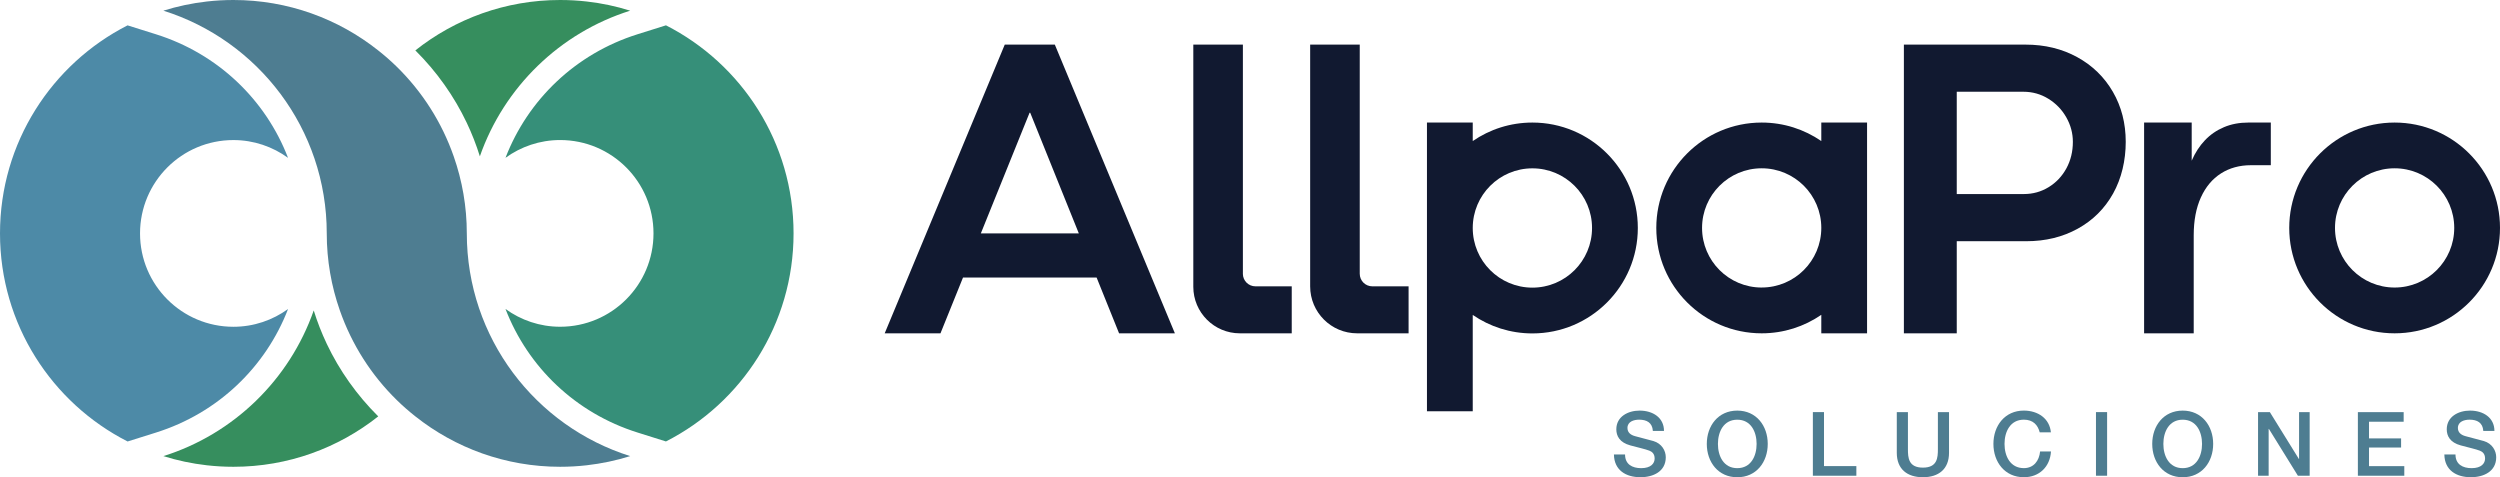
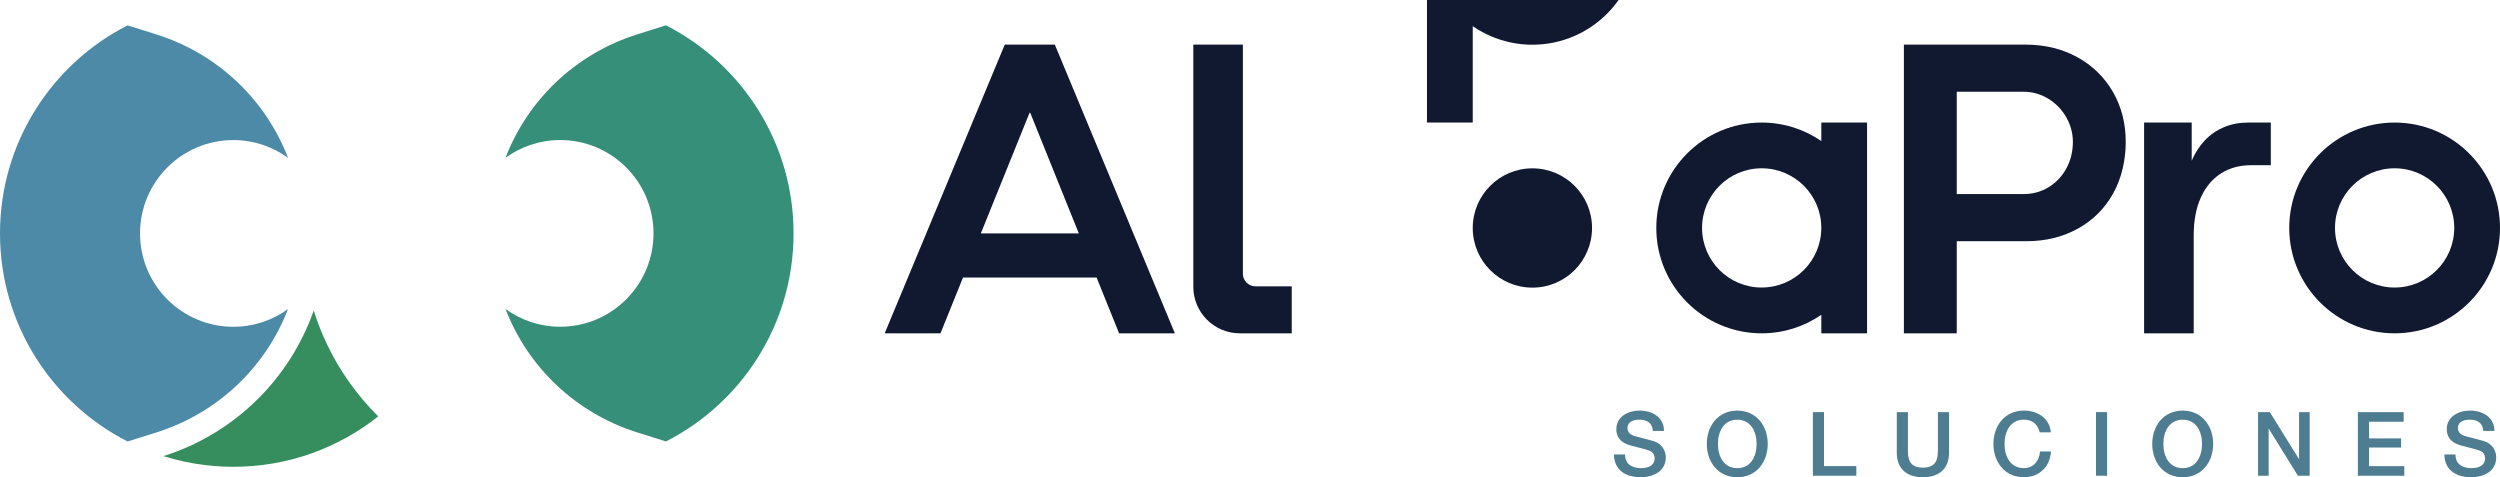
<svg xmlns="http://www.w3.org/2000/svg" viewBox="0 0 981.18 187.31">
  <defs>
    <style>      .cls-1 {        isolation: isolate;      }      .cls-2 {        fill: #368e5e;        fill-rule: evenodd;      }      .cls-2, .cls-3, .cls-4, .cls-5, .cls-6, .cls-7 {        stroke-width: 0px;      }      .cls-3, .cls-4 {        fill: #4e7d91;      }      .cls-4, .cls-5 {        mix-blend-mode: hard-light;      }      .cls-5 {        fill: #368f79;      }      .cls-6 {        fill: #111930;      }      .cls-7 {        fill: #4d8aa7;      }    </style>
  </defs>
  <g class="cls-1">
    <g id="Capa_2" data-name="Capa 2">
      <g id="Capa_1-2" data-name="Capa 1">
        <g>
          <g>
            <g>
              <path class="cls-6" d="m369.12,130.82h-21.9l47.12-113.31h19.65l47.12,113.31h-21.9l-34.88-86.58h-.25l-34.97,86.58Zm14.57-39.21h40.88l6.66,17.32h-54.2l6.66-17.32Z" />
              <path class="cls-6" d="m747.22,17.51h47.74c7.55,0,14.32,1.64,20.29,4.92,5.97,3.28,10.64,7.82,14,13.62,3.36,5.81,5.04,12.35,5.04,19.62s-1.65,14.37-4.96,20.29c-3.31,5.92-7.93,10.51-13.87,13.79-5.94,3.28-12.66,4.92-20.16,4.92h-27.33v36.16h-20.75V17.51Zm47.07,58.65c3.55,0,6.8-.9,9.75-2.71,2.94-1.8,5.26-4.26,6.96-7.37,1.69-3.11,2.54-6.58,2.54-10.41,0-3.39-.86-6.59-2.58-9.62-1.72-3.03-4.07-5.46-7.04-7.29-2.97-1.83-6.24-2.75-9.79-2.75h-26.16v40.16h26.33Z" />
              <path class="cls-6" d="m841.51,48.1h18.67v14.97c1.34-3.11,3.07-5.78,5.19-8.01,2.12-2.23,4.61-3.94,7.48-5.15,2.87-1.21,6.05-1.81,9.53-1.81h8.85v16.74h-7.8c-4.45,0-8.37,1.07-11.75,3.22-3.38,2.15-6.01,5.28-7.89,9.41-1.88,4.13-2.82,9.09-2.82,14.89v38.46h-19.47V48.1Z" />
              <path class="cls-6" d="m487.8,107.44V17.51h-19.46v95.04c0,10.09,8.18,18.27,18.27,18.27h20.36v-18.44h-14.24c-2.73,0-4.94-2.21-4.94-4.94Z" />
-               <path class="cls-6" d="m533.66,107.43V17.51h-19.46v94.88c0,10.18,8.25,18.43,18.43,18.43h20.2v-18.44h-14.23c-2.73,0-4.94-2.21-4.94-4.94Z" />
              <path class="cls-6" d="m714.81,48.1v7.26c-6.65-4.57-14.71-7.26-23.4-7.26-22.84,0-41.36,18.52-41.36,41.36s18.52,41.36,41.36,41.36c8.69,0,16.74-2.68,23.4-7.26v7.26h17.96V48.1h-17.96Zm-23.4,64.75c-12.92,0-23.4-10.48-23.4-23.4s10.48-23.4,23.4-23.4,23.4,10.47,23.4,23.39h0c0,12.93-10.48,23.4-23.4,23.4Z" />
-               <path class="cls-6" d="m560.04,48.1v113.31s17.97,0,17.97,0v-37.81c6.66,4.58,14.72,7.26,23.41,7.26,22.85,0,41.38-18.53,41.38-41.38,0-22.85-18.53-41.38-41.38-41.38-8.69,0-16.75,2.68-23.41,7.26v-7.26s-17.97,0-17.97,0Zm17.97,41.38h0c0-12.93,10.48-23.41,23.41-23.41,12.93,0,23.41,10.48,23.41,23.41s-10.48,23.41-23.41,23.41c-12.93,0-23.41-10.48-23.41-23.41Z" />
+               <path class="cls-6" d="m560.04,48.1s17.97,0,17.97,0v-37.81c6.66,4.58,14.72,7.26,23.41,7.26,22.85,0,41.38-18.53,41.38-41.38,0-22.85-18.53-41.38-41.38-41.38-8.69,0-16.75,2.68-23.41,7.26v-7.26s-17.97,0-17.97,0Zm17.97,41.38h0c0-12.93,10.48-23.41,23.41-23.41,12.93,0,23.41,10.48,23.41,23.41s-10.48,23.41-23.41,23.41c-12.93,0-23.41-10.48-23.41-23.41Z" />
              <path class="cls-6" d="m939.82,48.1c-22.84,0-41.36,18.52-41.36,41.36s18.52,41.36,41.36,41.36,41.36-18.52,41.36-41.36-18.52-41.36-41.36-41.36Zm0,64.75c-12.92,0-23.4-10.48-23.4-23.4s10.48-23.4,23.4-23.4,23.4,10.48,23.4,23.4-10.48,23.4-23.4,23.4Z" />
            </g>
            <g>
              <path class="cls-3" d="m637.79,178.39c0,3.85,2.83,5.35,6.33,5.35,3.85,0,5.28-1.89,5.28-3.78s-1.05-2.69-2.06-3.08c-1.75-.67-4.02-1.12-7.45-2.06-4.27-1.15-5.53-3.74-5.53-6.33,0-5,4.62-7.34,9.13-7.34,5.21,0,9.58,2.76,9.58,7.97h-4.37c-.21-3.22-2.38-4.41-5.39-4.41-2.03,0-4.58.73-4.58,3.25,0,1.75,1.19,2.73,2.97,3.22.38.11,5.91,1.54,7.21,1.92,3.29.98,4.86,3.78,4.86,6.37,0,5.6-4.97,7.83-9.93,7.83-5.7,0-10.32-2.73-10.42-8.92h4.37Z" />
              <path class="cls-3" d="m693.79,174.23c0,7.13-4.48,13.08-11.96,13.08s-11.96-5.95-11.96-13.08,4.48-13.08,11.96-13.08,11.96,5.95,11.96,13.08Zm-19.55,0c0,4.79,2.24,9.51,7.59,9.51s7.59-4.72,7.59-9.51-2.24-9.51-7.59-9.51-7.59,4.72-7.59,9.51Z" />
              <path class="cls-3" d="m711.5,161.74h4.37v21.19h12.7v3.78h-17.07v-24.97Z" />
              <path class="cls-3" d="m744.44,161.74h4.37v14.55c0,3.36.21,7.24,5.88,7.24s5.88-3.88,5.88-7.24v-14.55h4.37v15.98c0,6.4-4.09,9.58-10.25,9.58s-10.25-3.18-10.25-9.58v-15.98Z" />
              <path class="cls-3" d="m800.53,169.68c-.73-2.87-2.59-4.97-6.22-4.97-5.35,0-7.59,4.72-7.59,9.51s2.24,9.51,7.59,9.51c3.88,0,6.02-2.9,6.37-6.54h4.27c-.35,5.98-4.58,10.11-10.63,10.11-7.48,0-11.96-5.95-11.96-13.08s4.48-13.08,11.96-13.08c5.63.04,10.07,3.15,10.6,8.53h-4.37Z" />
              <path class="cls-3" d="m822.61,161.74h4.37v24.97h-4.37v-24.97Z" />
              <path class="cls-3" d="m868.61,174.23c0,7.13-4.48,13.08-11.96,13.08s-11.96-5.95-11.96-13.08,4.48-13.08,11.96-13.08,11.96,5.95,11.96,13.08Zm-19.55,0c0,4.79,2.24,9.51,7.59,9.51s7.59-4.72,7.59-9.51-2.24-9.51-7.59-9.51-7.59,4.72-7.59,9.51Z" />
              <path class="cls-3" d="m886.23,161.74h4.62l11.4,18.4h.07v-18.4h4.16v24.97h-4.62l-11.37-18.36h-.11v18.36h-4.16v-24.97Z" />
              <path class="cls-3" d="m925.39,161.74h17.98v3.78h-13.6v6.54h12.59v3.57h-12.59v7.31h13.85v3.78h-18.22v-24.97Z" />
              <path class="cls-3" d="m963.71,178.39c0,3.85,2.83,5.35,6.33,5.35,3.85,0,5.28-1.89,5.28-3.78s-1.05-2.69-2.06-3.08c-1.75-.67-4.02-1.12-7.45-2.06-4.27-1.15-5.53-3.74-5.53-6.33,0-5,4.62-7.34,9.13-7.34,5.21,0,9.58,2.76,9.58,7.97h-4.37c-.21-3.22-2.38-4.41-5.39-4.41-2.03,0-4.58.73-4.58,3.25,0,1.75,1.19,2.73,2.97,3.22.38.11,5.91,1.54,7.21,1.92,3.29.98,4.86,3.78,4.86,6.37,0,5.6-4.97,7.83-9.93,7.83-5.7,0-10.32-2.73-10.42-8.92h4.37Z" />
            </g>
          </g>
          <g>
            <path class="cls-5" d="m261.37,9.94l-11.14,3.5c-24.38,7.66-43.07,25.75-51.84,48.5,6.03-4.37,13.43-6.98,21.45-6.98,20.24,0,36.64,16.4,36.64,36.64s-16.4,36.64-36.64,36.64c-8.02,0-15.42-2.61-21.45-6.98,8.77,22.75,27.45,40.84,51.84,48.5l11.14,3.5c29.72-15.14,50.08-46.02,50.08-81.66s-20.36-66.52-50.08-81.66Z" />
-             <path class="cls-2" d="m230.28.59c-3.42-.39-6.9-.59-10.43-.59-21.48,0-41.22,7.4-56.84,19.78,8.44,8.39,15.22,17.99,20.18,28.42,2.02,4.26,3.74,8.65,5.14,13.16,9.5-27.18,31.44-48.52,59-57.17-5.48-1.72-11.18-2.94-17.05-3.6Z" />
            <path class="cls-7" d="m91.6,128.25c-20.24,0-36.64-16.4-36.64-36.64s16.4-36.64,36.64-36.64c8.02,0,15.42,2.61,21.45,6.98-8.77-22.75-27.45-40.84-51.84-48.5l-11.14-3.5C20.36,25.08,0,55.96,0,91.61s20.36,66.52,50.08,81.66l11.14-3.5c24.38-7.66,43.07-25.75,51.84-48.5-6.03,4.37-13.43,6.98-21.45,6.98Z" />
            <path class="cls-2" d="m128.27,135c-2.02-4.26-3.74-8.65-5.14-13.16-9.5,27.18-31.44,48.52-59,57.17,5.48,1.72,11.18,2.94,17.05,3.6,3.42.39,6.9.59,10.43.59,21.48,0,41.22-7.4,56.84-19.78-8.44-8.39-15.22-17.99-20.18-28.42Z" />
-             <path class="cls-4" d="m183.21,91.61c0-10.59-1.82-20.75-5.13-30.21-4.69-13.44-12.4-25.46-22.36-35.21-2.31-2.27-4.76-4.4-7.3-6.41C132.81,7.4,113.08,0,91.6,0c-3.53,0-7.01.2-10.43.59-5.87.67-11.57,1.88-17.05,3.6,37.16,11.67,64.12,46.39,64.12,87.41,0,10.59,1.82,20.75,5.13,30.21,4.69,13.44,12.4,25.46,22.36,35.21,2.31,2.27,4.76,4.4,7.3,6.41,15.62,12.37,35.35,19.77,56.82,19.77,3.53,0,7.01-.2,10.43-.59,5.87-.67,11.57-1.88,17.05-3.6-37.16-11.67-64.12-46.39-64.12-87.41Z" />
          </g>
        </g>
      </g>
    </g>
  </g>
</svg>